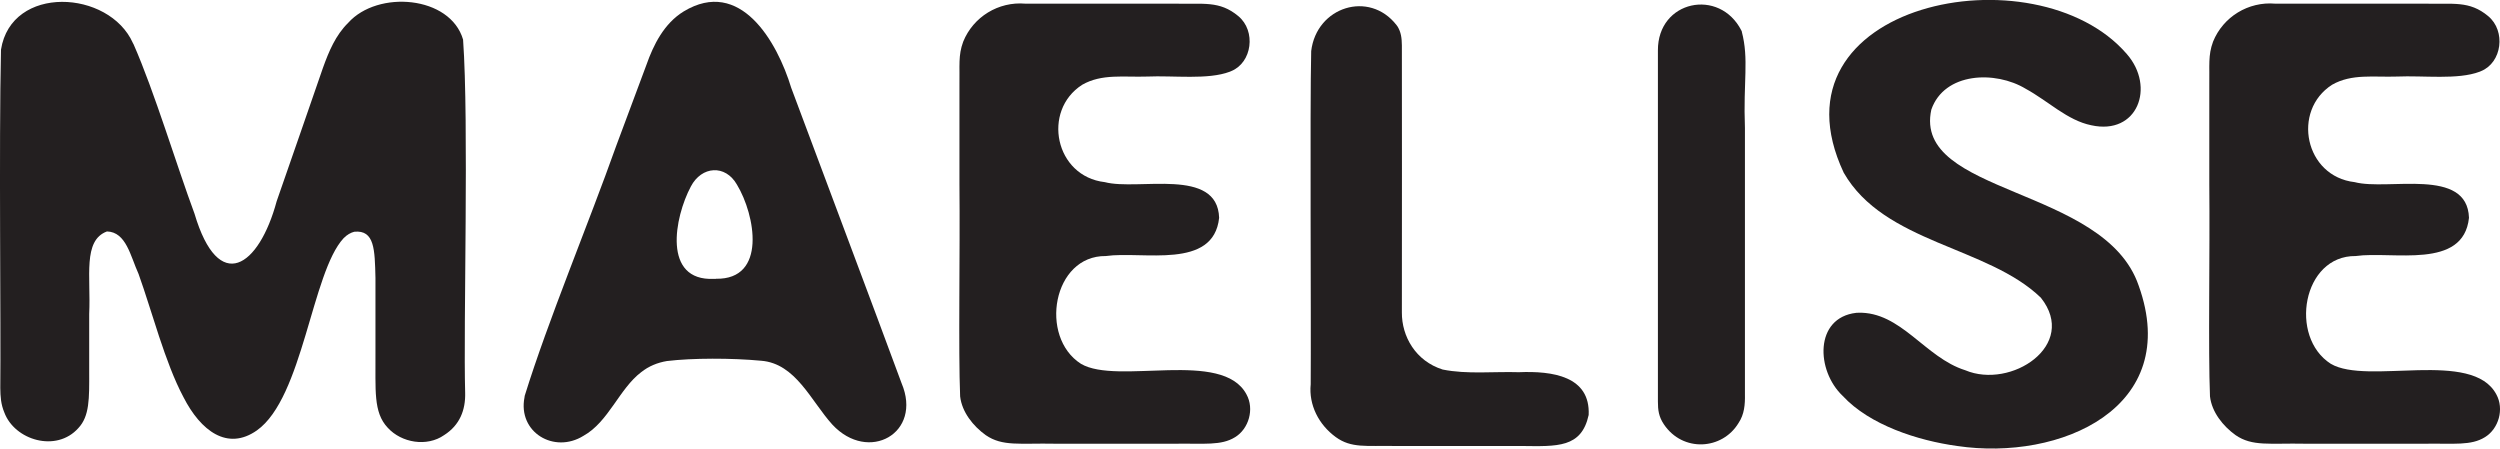
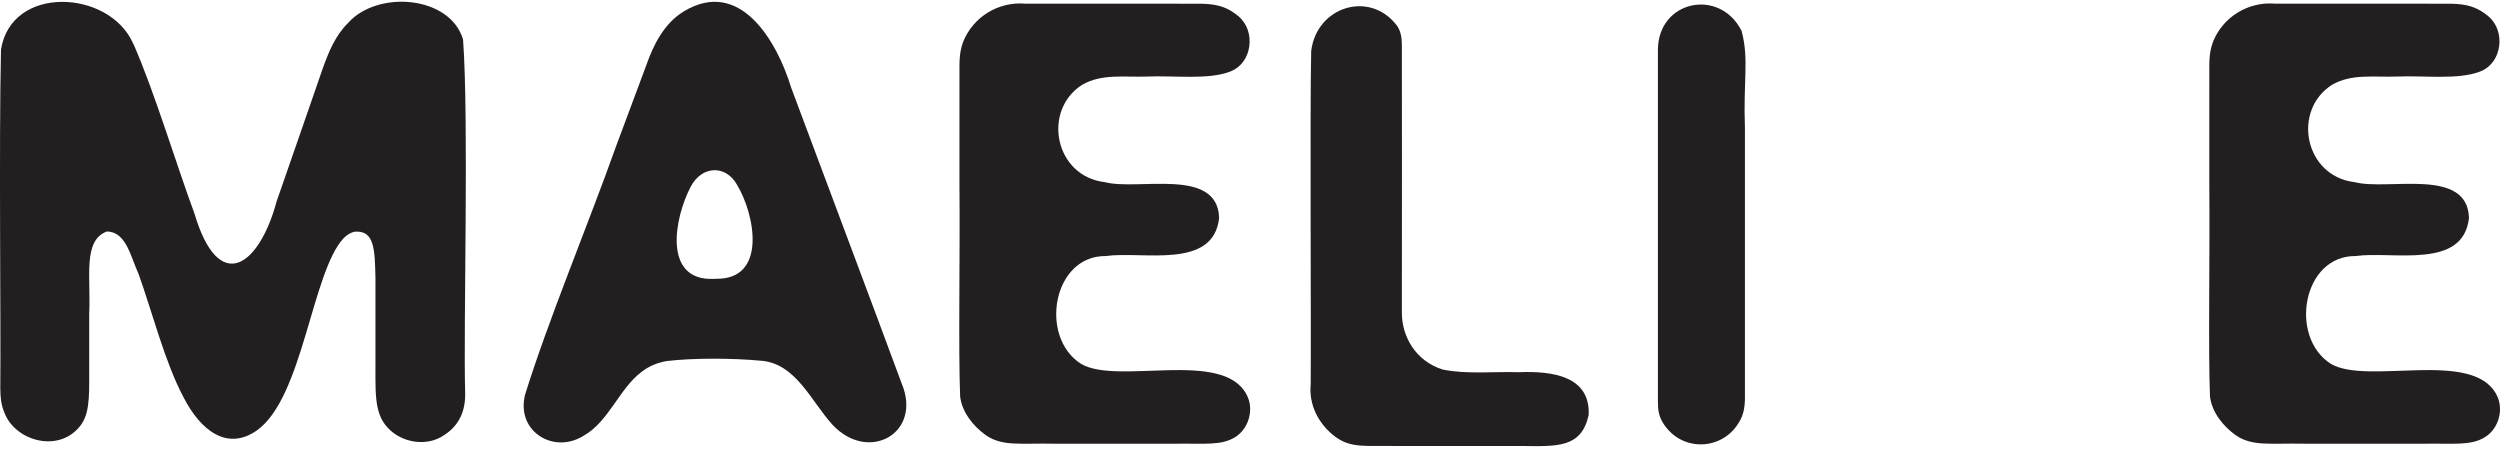
<svg xmlns="http://www.w3.org/2000/svg" viewBox="0 0 253.09 45.41" data-name="Layer 2" id="Layer_2">
  <defs>
    <style>
      .cls-1 {
        fill: #231f20;
      }
    </style>
  </defs>
  <g data-name="Layer 1" id="Layer_1-2">
    <g>
      <path d="M13.53,4.5c2.1,4.77,4.36,12.28,6.16,17.13,2.45,8.25,6.53,5.38,8.32-1.26,1.32-3.76,3.41-9.84,4.68-13.49.6-1.67,1.28-3.31,2.56-4.57,2.99-3.34,10.33-2.75,11.63,1.7.6,8.37.02,28.94.21,35.74.05,1.75-.54,3.29-2.13,4.3-1.73,1.21-4.31.79-5.71-.75-1.48-1.57-1.21-3.83-1.24-7.56,0-2.46,0-5.21,0-7.61-.07-2.85-.08-4.87-2.14-4.67-.36.09-.74.3-1.09.66-3.22,3.47-4.1,16.13-8.77,19.45-2.98,2.1-5.69.06-7.44-3.37-1.88-3.53-3.18-8.68-4.54-12.46-.83-1.82-1.25-4.25-3.2-4.31-2.47.91-1.62,4.58-1.8,8.35,0,1.9,0,4.03,0,5.87.01,2.7.04,4.48-1.1,5.69-2.23,2.5-6.45,1.22-7.49-1.58-.35-.83-.4-1.61-.41-2.49C.1,33.03-.12,14.62.1,5.03,1.14-1.58,11.05-1.05,13.46,4.37l.07.13Z" class="cls-1" />
      <path d="M53.12,40.07c2.37-7.65,6.42-17.31,9.28-25.35,1.2-3.22,2.26-6.07,3.04-8.15.71-2.02,1.78-4.19,3.77-5.41,5.73-3.47,9.47,3.06,10.89,7.73,2.53,6.79,8.67,23.11,11.17,29.9,2.15,5.07-3.36,8.13-7.01,4.19-2.15-2.37-3.7-6.19-7.21-6.46-2.97-.28-6.95-.28-9.53.03-.96.16-1.84.52-2.6,1.12-2.23,1.69-3.31,5.04-5.85,6.45-2.97,1.85-6.67-.36-5.97-3.9l.02-.15ZM72.48,28.22c5.18.1,3.98-6.46,2.13-9.52-1.18-2.08-3.59-1.89-4.67.18-1.66,3.11-2.9,9.6,2.34,9.35h.2Z" class="cls-1" />
      <path d="M124.5,7.26c-2.22.84-5.69.37-8.38.49-2.32.08-4.57-.31-6.56.83-4.1,2.62-2.77,9.28,2.29,9.86,3.38.89,11.4-1.55,11.57,3.61-.56,5.3-7.74,3.34-11.47,3.87-5.38-.06-6.78,8.19-2.52,10.91,3.71,2.19,14.33-1.5,16.76,3.1.81,1.47.24,3.48-1.16,4.33-1.4.87-3.12.62-6.04.66h-6.33c-1.95,0-3.91,0-5.84,0-3.58-.07-5.33.3-7.03-.87-1.28-.92-2.41-2.34-2.59-3.92-.19-4.6,0-14.55-.07-21.48,0-3.66,0-6.56,0-9.93.04-2.1-.14-3.09.38-4.5,1.02-2.52,3.57-4.08,6.29-3.85,3.29-.01,10.76,0,15.13,0,2.86.08,4.51-.34,6.43,1.26,1.82,1.51,1.4,4.71-.72,5.57l-.14.06Z" class="cls-1" />
      <path d="M141.45,2.63c.4.62.46,1.25.47,1.97.02,4.86,0,19.42,0,27.03-.02,2.42,1.39,4.92,4.13,5.78,2.47.5,5.19.19,7.71.27,3.41-.14,7.25.4,7.07,4.33-.73,3.35-3.18,3.18-6.81,3.14-3.61,0-9.06,0-12.75,0-3-.05-4.46.24-6.04-.9-1.73-1.26-2.75-3.26-2.54-5.35.05-6.69-.09-27.98.05-33.73.54-4.49,5.88-6.17,8.63-2.64l.07.1Z" class="cls-1" />
      <path d="M176.33,3.2c.74,2.82.14,5.03.32,9.76,0,4.11,0,9.11,0,13.75,0,5.73,0,10.9,0,13.22.02,1.01-.06,2.02-.64,2.88-1.64,2.74-5.65,3.01-7.57.14-.52-.78-.6-1.44-.6-2.3,0-5.39,0-30.15,0-35.54-.03-5.08,6.24-6.36,8.45-2.02l.05.1Z" class="cls-1" />
-       <path d="M188.08,31.66c4.37-.14,6.79,4.54,10.87,5.82,4.63,1.96,11.48-2.53,7.66-7.34-5.4-5.22-15.86-5.5-19.96-12.66-8.07-17.21,19.44-22.72,28.67-12,2.9,3.33,1.08,8.24-3.61,7.2-2.42-.49-4.37-2.46-6.63-3.69-3.07-1.86-8.24-1.69-9.56,2.11-1.89,8.65,17.56,7.75,20.99,17.81,4.45,12.39-7.95,17.79-18.37,16.24-4-.55-8.86-2.12-11.59-5.07-2.71-2.56-2.88-7.92,1.37-8.41h.17Z" class="cls-1" />
      <path d="M251.03,7.26c-2.22.84-5.69.37-8.38.49-2.32.08-4.57-.31-6.56.83-4.1,2.62-2.77,9.28,2.29,9.86,3.38.89,11.4-1.55,11.57,3.61-.56,5.3-7.74,3.34-11.47,3.87-5.38-.06-6.78,8.19-2.52,10.91,3.71,2.19,14.33-1.5,16.76,3.1.81,1.47.24,3.48-1.16,4.33-1.4.87-3.12.62-6.04.66h-6.33c-1.95,0-3.91,0-5.84,0-3.58-.07-5.33.3-7.03-.87-1.28-.92-2.41-2.34-2.59-3.92-.19-4.6,0-14.55-.07-21.48,0-3.66,0-6.56,0-9.93.04-2.1-.14-3.09.38-4.5,1.02-2.52,3.57-4.08,6.29-3.85,3.29-.01,10.76,0,15.13,0,2.86.08,4.51-.34,6.43,1.26,1.82,1.51,1.4,4.71-.72,5.57l-.14.06Z" class="cls-1" />
    </g>
  </g>
</svg>